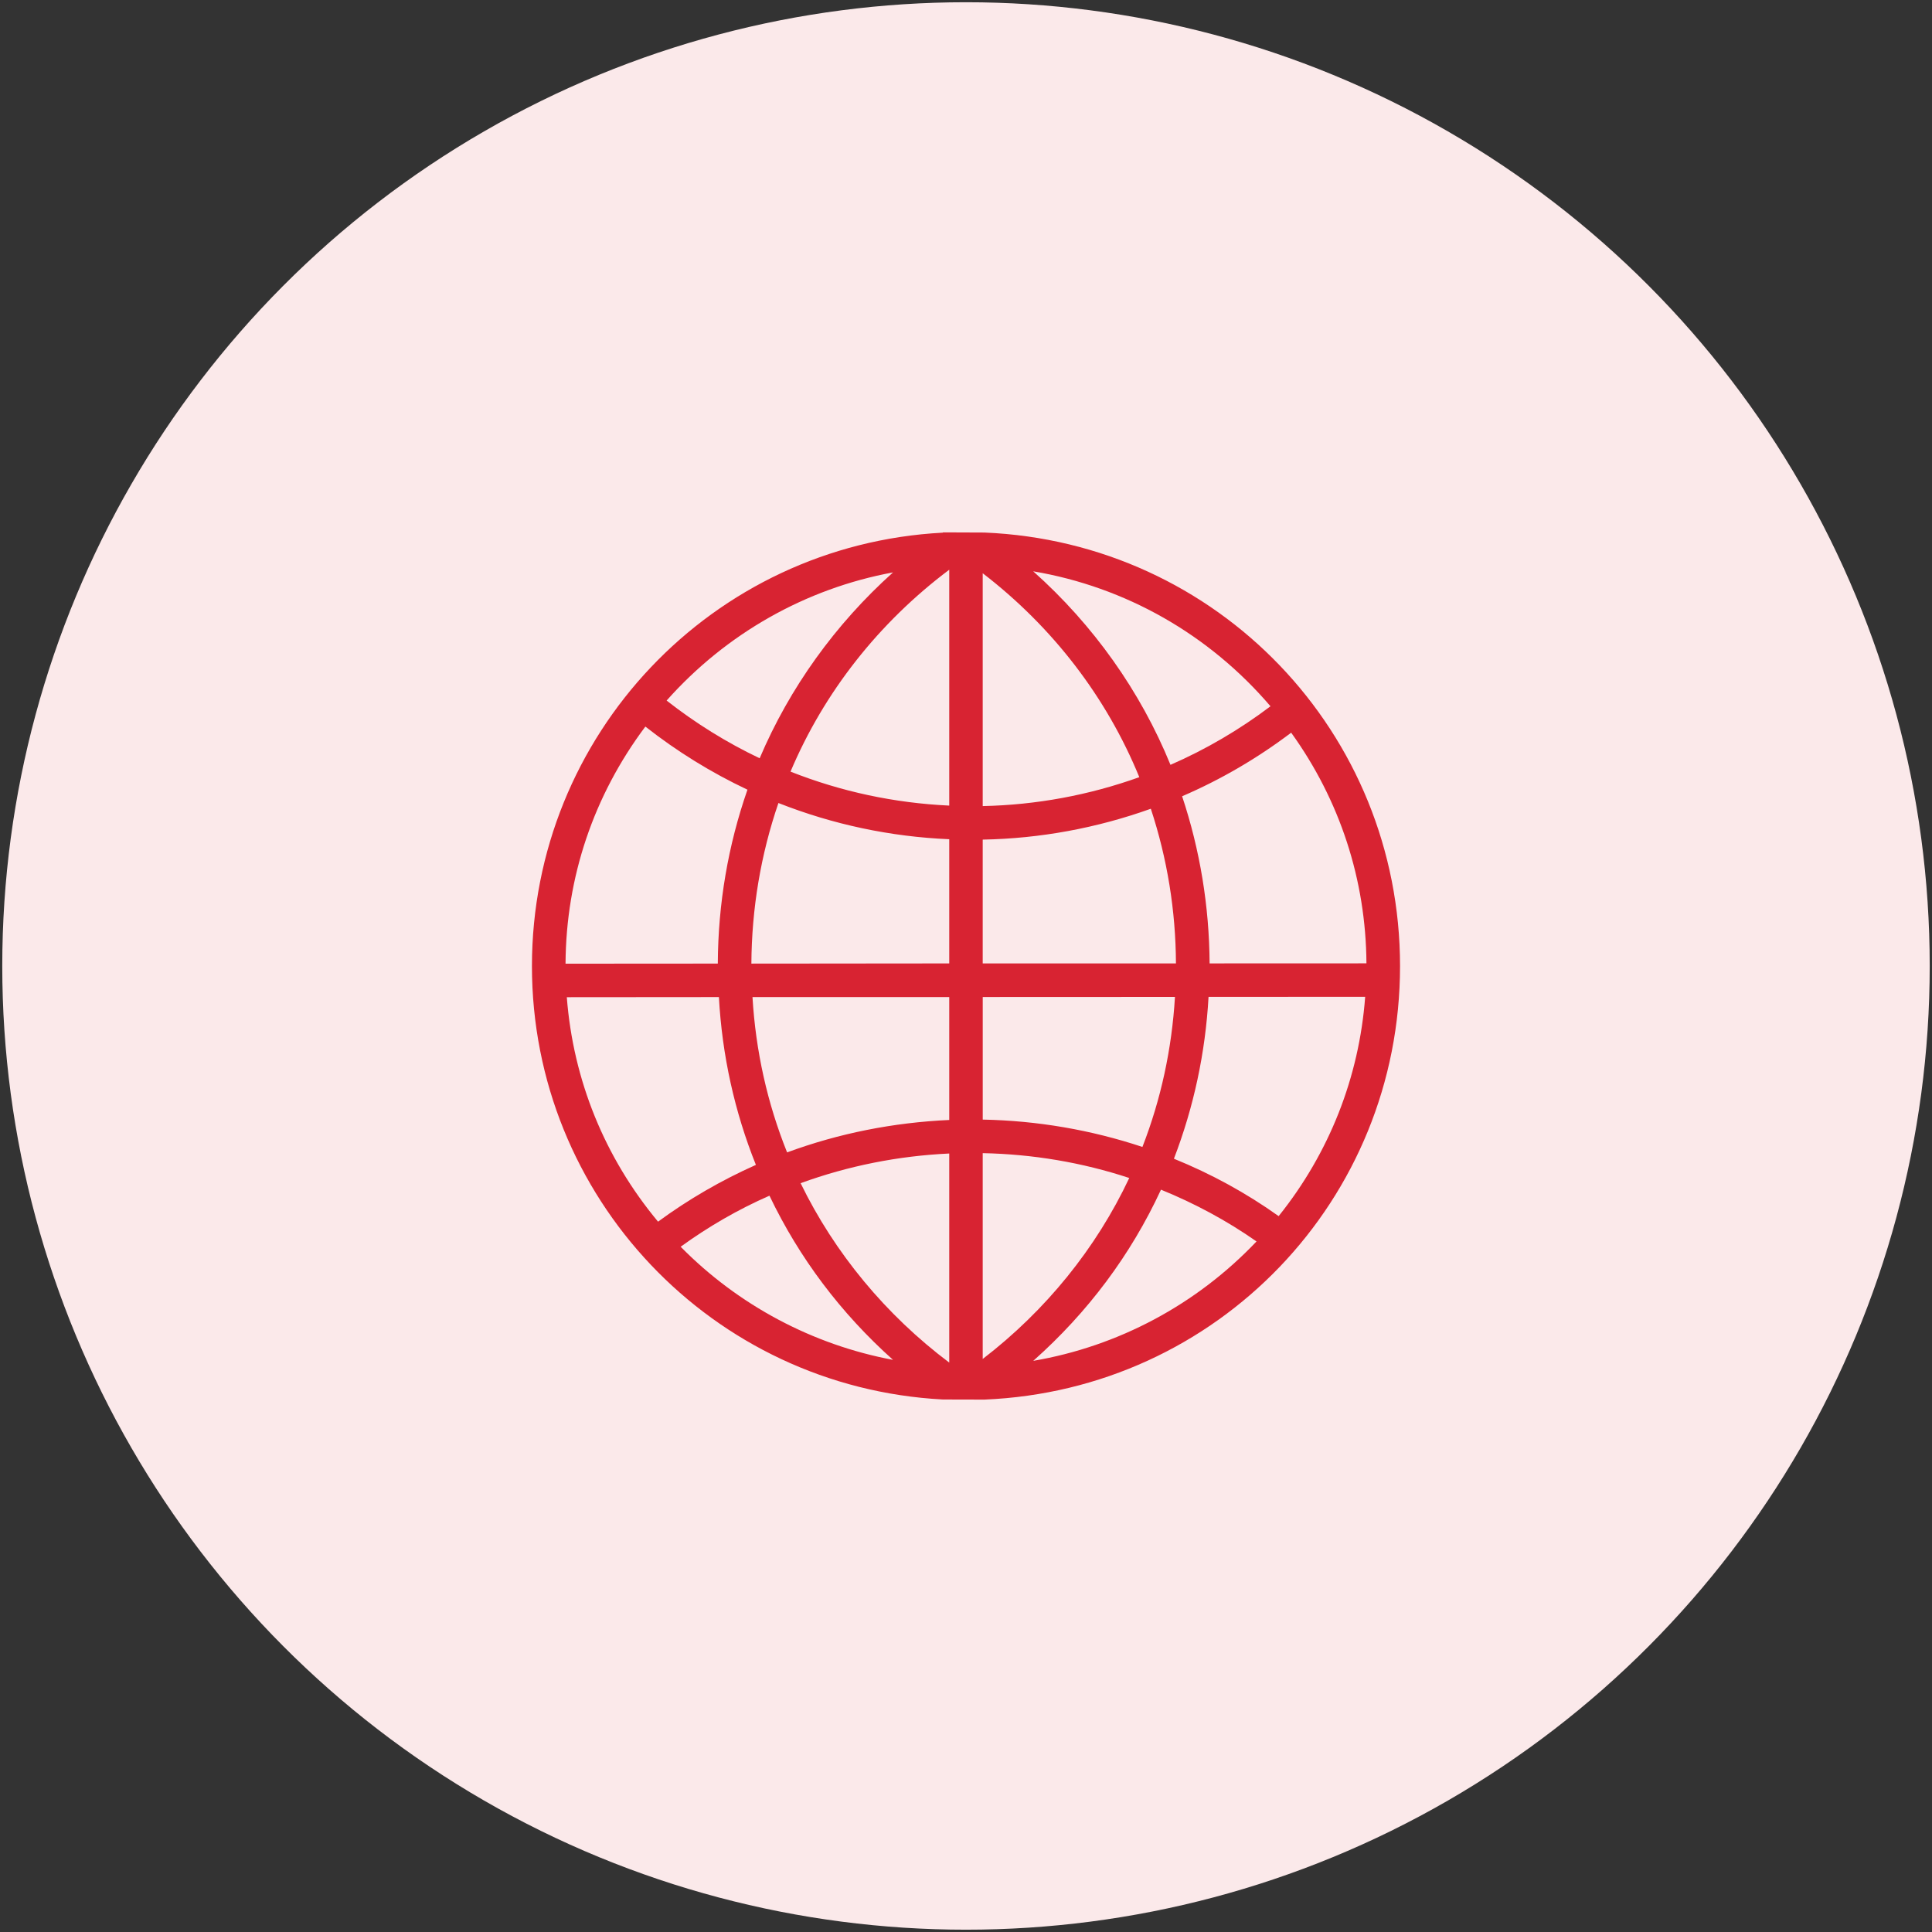
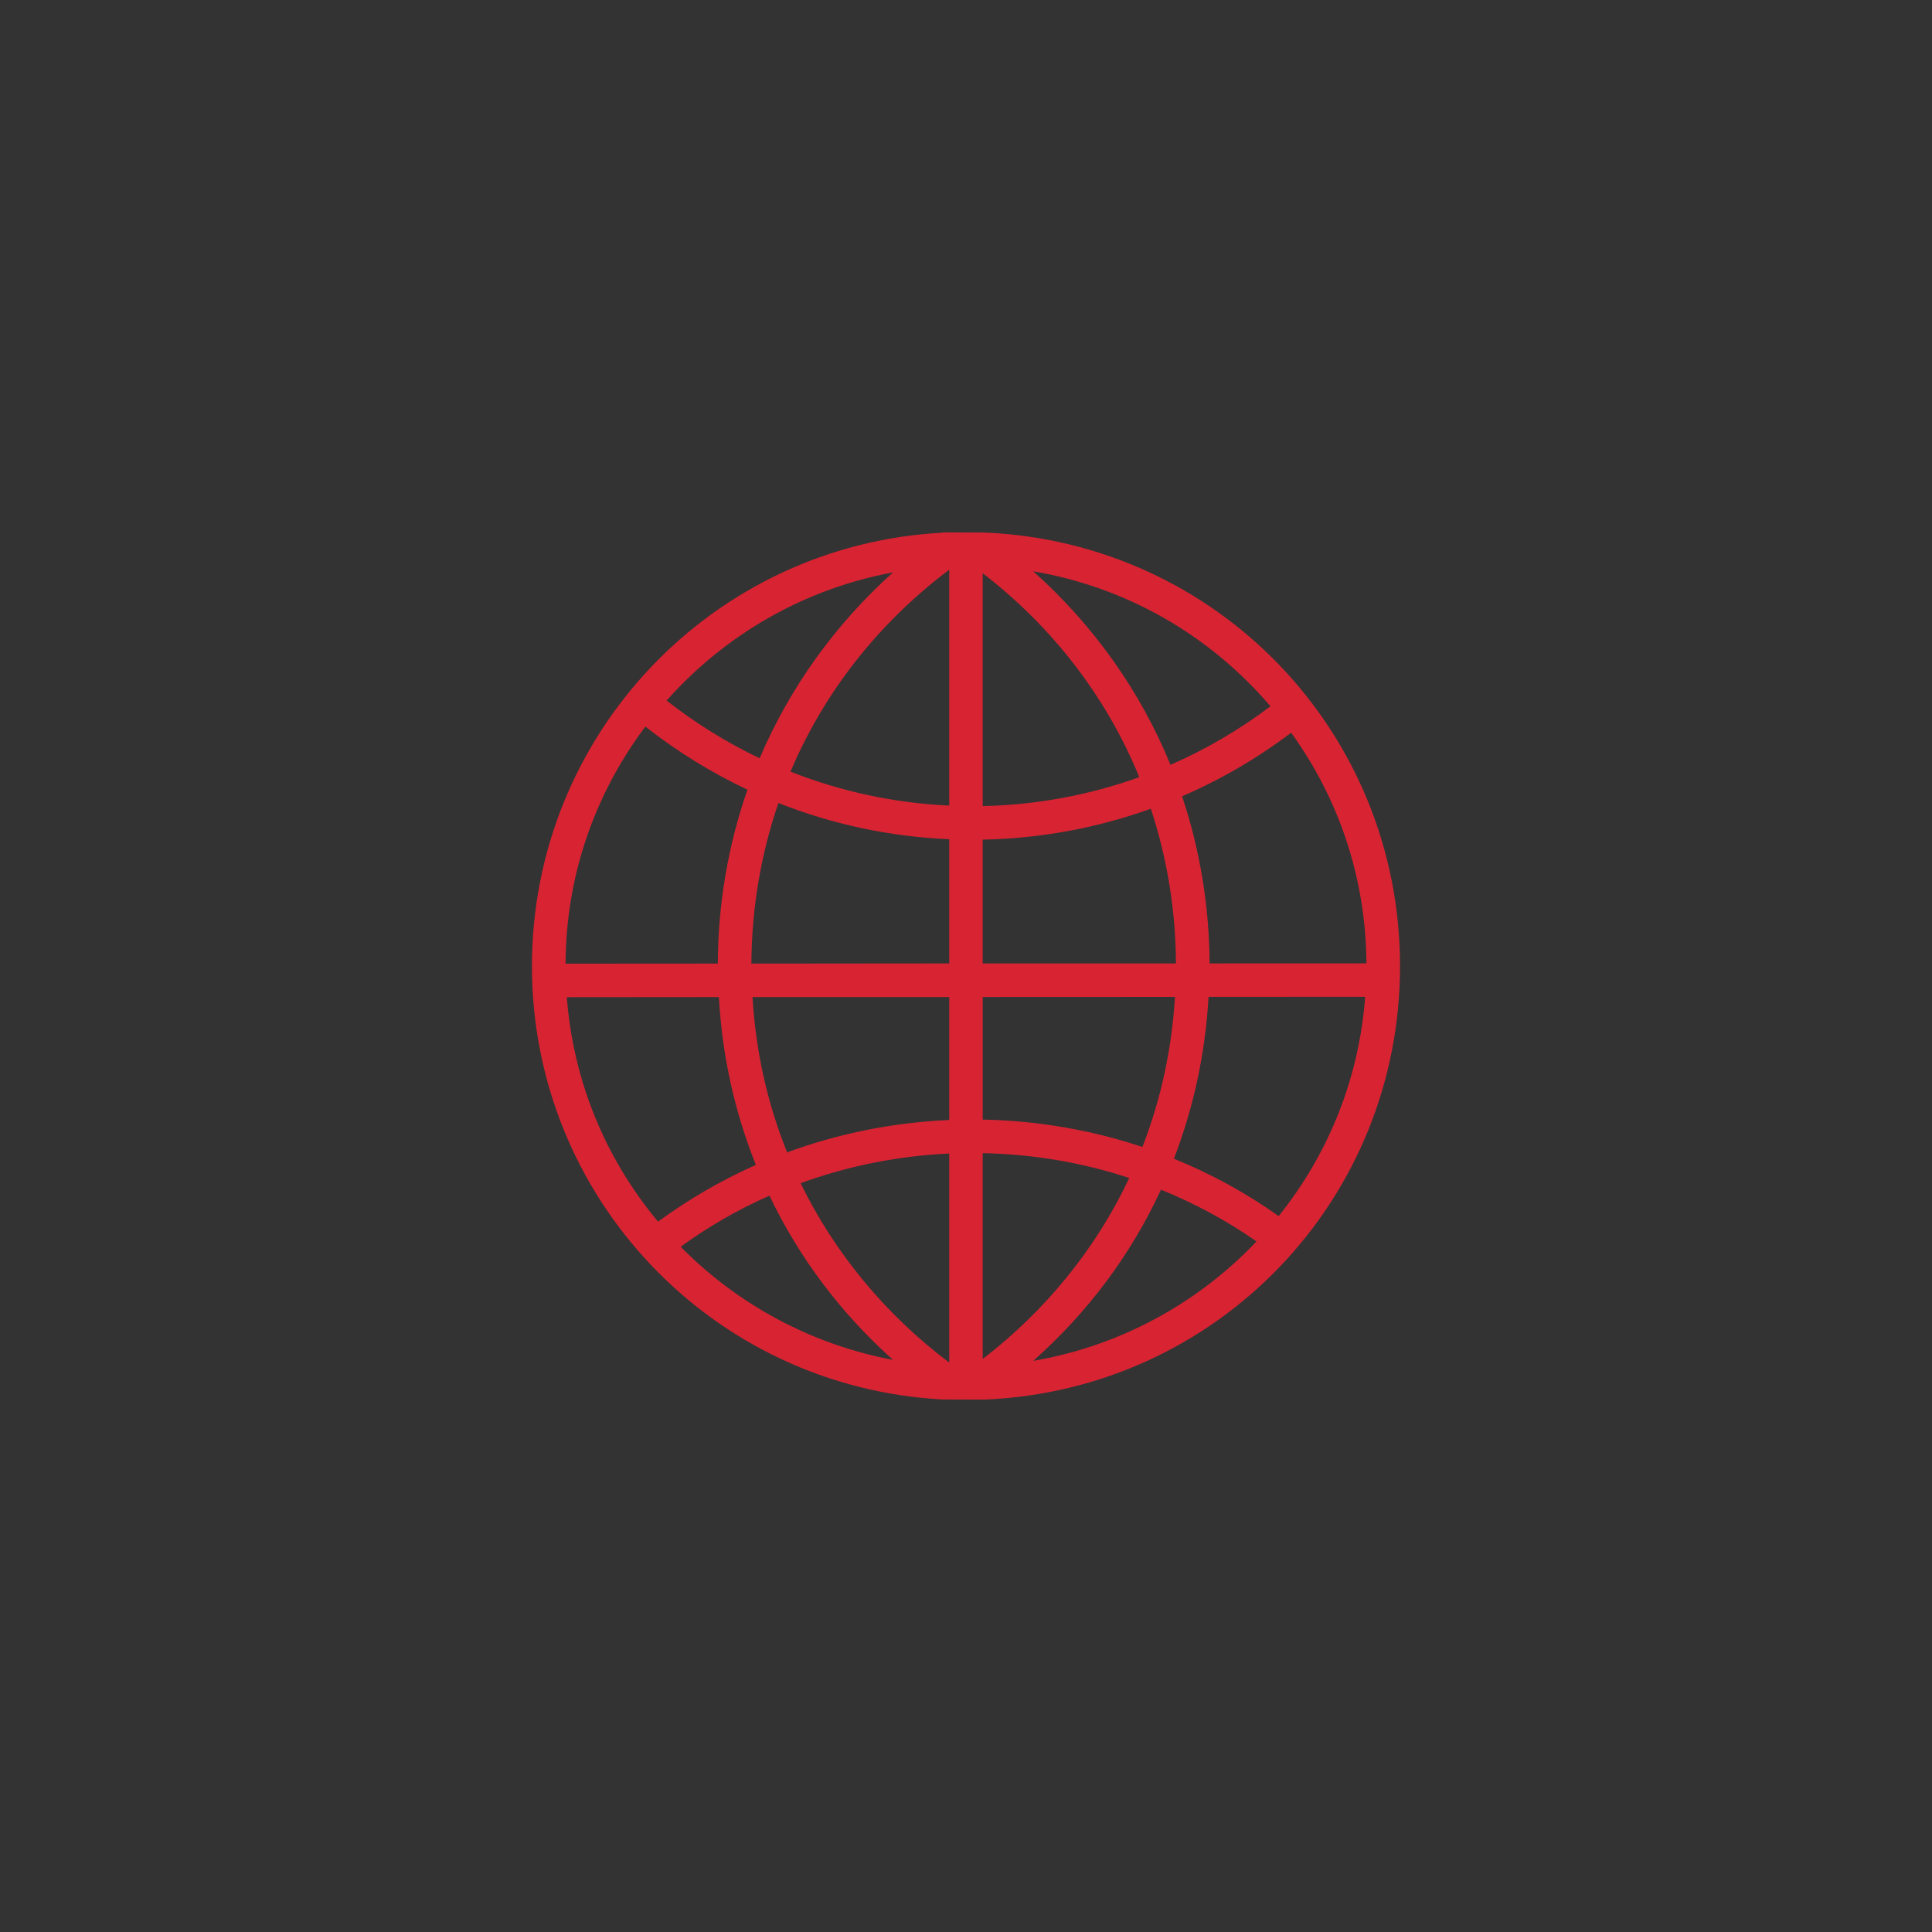
<svg xmlns="http://www.w3.org/2000/svg" version="1.1" id="Capa_1" x="0px" y="0px" width="95.641px" height="95.641px" viewBox="0 0 95.641 95.641" enable-background="new 0 0 95.641 95.641" xml:space="preserve">
  <rect x="0" y="0" width="95.641" height="95.641" fill="#333333" stroke="none" />
  <g>
-     <circle fill="#FBE9EA" cx="47.82" cy="47.819" r="47.708" />
    <g id="XMLID_29_">
      <path id="XMLID_30_" fill="#D82332" d="M46.672,69.28l2.063,0.005c11.542-0.48,20.572-9.888,20.572-21.459    c0-11.564-9.03-20.979-20.572-21.463l-2.048-0.008c-0.005,0.005-0.01,0.008-0.019,0.014C35.26,26.973,26.333,36.38,26.333,47.826    C26.333,59.269,35.26,68.674,46.672,69.28z M33.695,61.718c1.366-0.99,2.836-1.844,4.396-2.527    c1.476,3.086,3.531,5.814,6.116,8.127C40.237,66.575,36.551,64.619,33.695,61.718z M46.991,67.453    c-3.146-2.365-5.676-5.426-7.358-8.881c2.358-0.859,4.833-1.351,7.358-1.469V67.453z M46.991,55.443    c-2.759,0.125-5.459,0.658-8.027,1.605c-0.979-2.438-1.555-5.021-1.713-7.689h9.74V55.443z M46.991,47.693l-9.795,0.009    c0.016-2.727,0.465-5.401,1.339-7.95c2.698,1.064,5.539,1.668,8.456,1.793V47.693z M51.15,67.367    c2.702-2.4,4.83-5.246,6.323-8.474c1.673,0.681,3.261,1.534,4.729,2.563C59.238,64.58,55.359,66.648,51.15,67.367z M63.298,60.203    c-1.604-1.145-3.346-2.096-5.185-2.842c0.98-2.55,1.559-5.24,1.714-8.013l7.754-0.002C67.281,53.334,65.805,57.075,63.298,60.203z     M63.918,36.27c2.412,3.347,3.7,7.286,3.726,11.419l-7.764,0.003c-0.018-2.831-0.475-5.613-1.361-8.274    C60.433,38.594,62.248,37.534,63.918,36.27z M62.894,34.963c-1.535,1.16-3.199,2.136-4.951,2.899    c-1.483-3.639-3.818-6.927-6.795-9.58C55.719,29.056,59.851,31.401,62.894,34.963z M48.648,28.378    c3.465,2.663,6.133,6.14,7.752,10.095c-2.494,0.892-5.095,1.375-7.752,1.431V28.378z M48.648,41.564    c2.846-0.053,5.645-0.57,8.322-1.528c0.812,2.462,1.232,5.038,1.244,7.656l-9.566,0.001V41.564z M48.648,49.355l9.517-0.004    c-0.154,2.573-0.693,5.067-1.611,7.427c-2.543-0.845-5.198-1.301-7.905-1.354V49.355z M48.648,57.085    c2.48,0.05,4.918,0.459,7.254,1.23c-1.635,3.477-4.129,6.558-7.254,8.959V57.085z M46.991,28.203V39.88    c-2.709-0.127-5.347-0.688-7.857-1.682C40.793,34.267,43.501,30.825,46.991,28.203z M44.208,28.336    c-2.857,2.562-5.124,5.721-6.602,9.201c-1.632-0.776-3.181-1.74-4.606-2.857C35.948,31.362,39.887,29.133,44.208,28.336z     M31.948,35.968c1.568,1.233,3.266,2.281,5.054,3.124c-0.96,2.753-1.454,5.651-1.468,8.609l-7.538,0.005    C28.02,43.433,29.385,39.388,31.948,35.968z M28.059,49.365l7.529-0.006c0.158,2.881,0.776,5.677,1.832,8.307    c-1.718,0.766-3.346,1.709-4.844,2.811C29.933,57.301,28.376,53.471,28.059,49.365z" />
    </g>
  </g>
</svg>